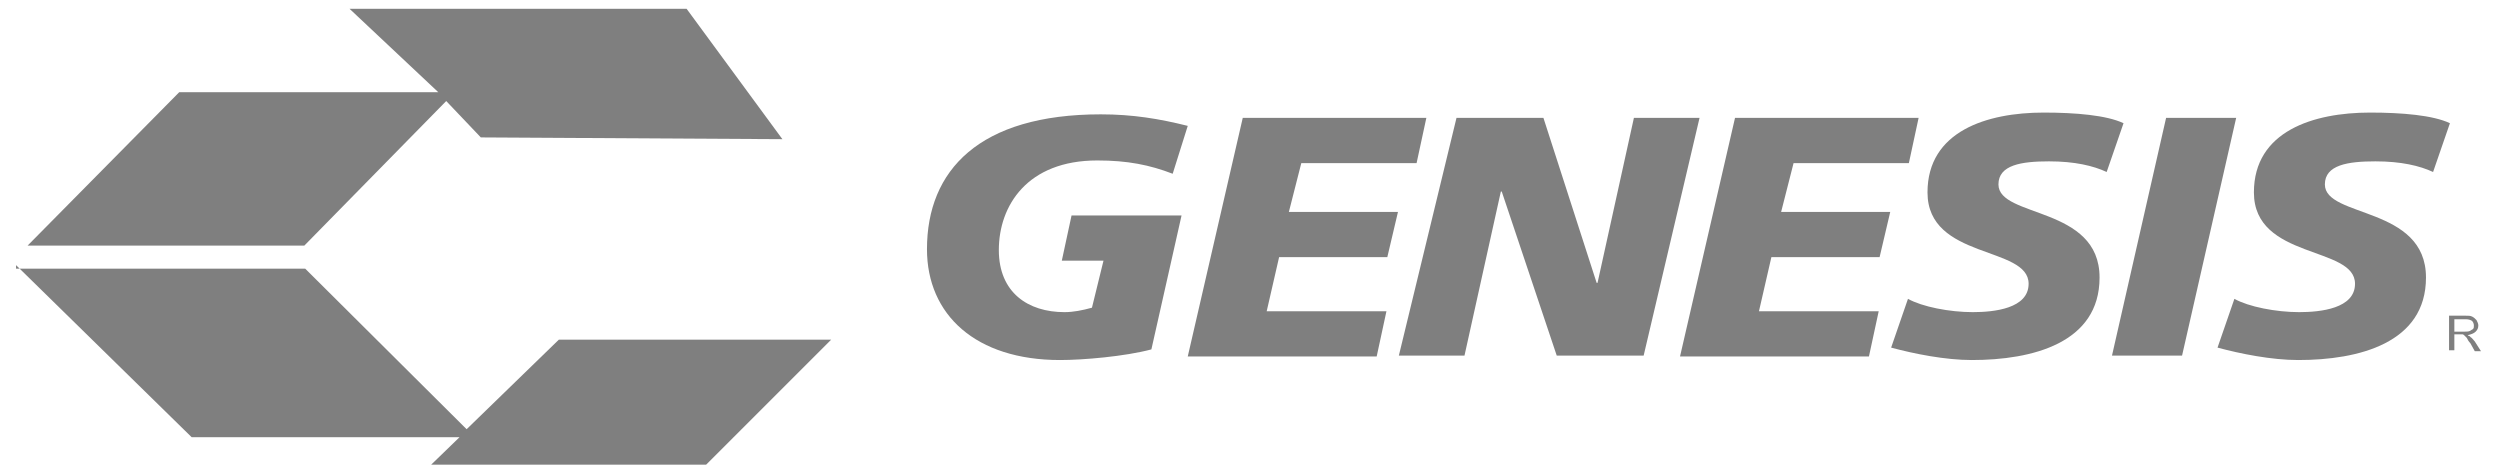
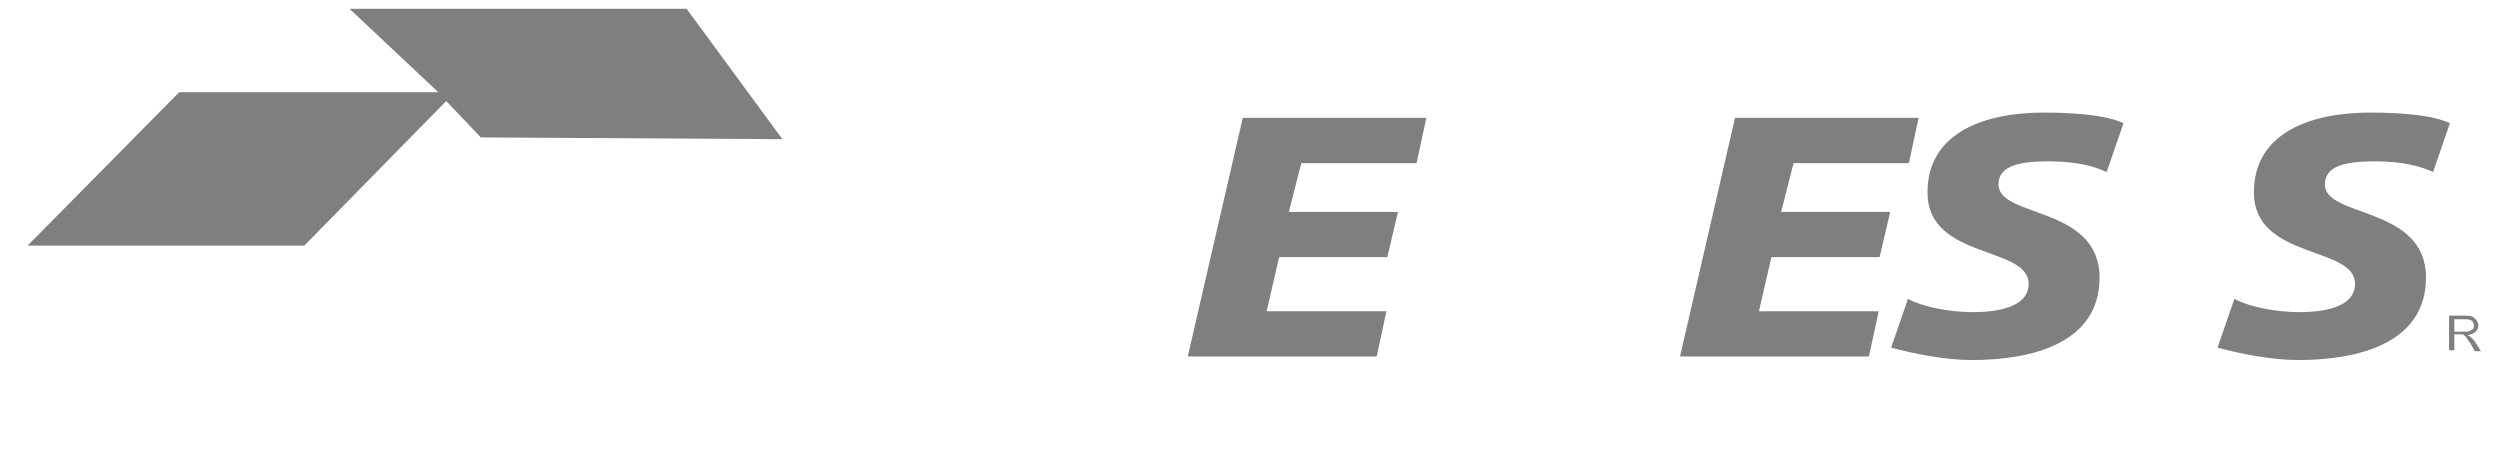
<svg xmlns="http://www.w3.org/2000/svg" width="137" height="26" viewBox="0 0 137 26" fill="none">
-   <path d="M64.263 9.522C62.999 9.036 61.784 8.793 60.131 8.793C56.291 8.793 54.736 11.272 54.736 13.703C54.736 16.036 56.34 17.105 58.333 17.105C58.819 17.105 59.305 17.008 59.839 16.862L60.471 14.286H58.187L58.721 11.807H64.749L63.096 19.147C61.638 19.535 59.353 19.73 58.09 19.73C53.472 19.73 50.798 17.251 50.798 13.654C50.798 9.328 53.666 6.266 60.325 6.266C62.075 6.266 63.533 6.509 65.089 6.898L64.263 9.522Z" fill="black" fill-opacity="0.5" />
  <path d="M68.103 6.46H78.164L77.629 8.939H71.311L70.63 11.613H76.609L76.025 14.091H70.095L69.415 17.056H75.977L75.442 19.535H65.089L68.103 6.46Z" fill="black" fill-opacity="0.5" />
-   <path d="M79.816 6.46H84.58L87.496 15.501H87.545L89.538 6.46H93.135L90.072 19.487H85.309L82.295 10.495H82.247L80.254 19.487H76.657L79.816 6.46Z" fill="black" fill-opacity="0.5" />
  <path d="M95.079 6.46H105.14L104.606 8.939H98.287L97.606 11.613H103.585L103.002 14.091H97.072L96.391 17.056H102.953L102.418 19.535H92.065L95.079 6.46Z" fill="black" fill-opacity="0.5" />
  <path d="M115.445 9.425C114.716 9.085 113.695 8.842 112.286 8.842C110.779 8.842 109.515 9.036 109.515 10.106C109.515 11.953 115.056 11.272 115.056 15.209C115.056 18.806 111.362 19.73 108.057 19.73C106.599 19.73 104.898 19.39 103.634 19.049L104.557 16.376C105.335 16.813 106.842 17.105 108.106 17.105C109.272 17.105 111.168 16.911 111.168 15.55C111.168 13.46 105.627 14.237 105.627 10.543C105.627 7.189 108.883 6.169 111.994 6.169C113.744 6.169 115.445 6.314 116.369 6.752L115.445 9.425Z" fill="black" fill-opacity="0.5" />
-   <path d="M118.702 6.46H122.542L119.577 19.487H115.737L118.702 6.46Z" fill="black" fill-opacity="0.5" />
  <path d="M133.333 9.425C132.604 9.085 131.583 8.842 130.173 8.842C128.666 8.842 127.403 9.036 127.403 10.106C127.403 11.953 132.944 11.272 132.944 15.209C132.944 18.806 129.25 19.73 125.944 19.73C124.486 19.73 122.785 19.39 121.521 19.049L122.445 16.376C123.222 16.813 124.729 17.105 125.993 17.105C127.16 17.105 129.055 16.911 129.055 15.55C129.055 13.46 123.514 14.237 123.514 10.543C123.514 7.189 126.771 6.169 129.882 6.169C131.631 6.169 133.333 6.314 134.256 6.752L133.333 9.425Z" fill="black" fill-opacity="0.5" />
  <path d="M134.208 19.292V17.299H135.083C135.277 17.299 135.374 17.299 135.471 17.348C135.569 17.397 135.617 17.445 135.714 17.543C135.763 17.64 135.812 17.737 135.812 17.834C135.812 17.98 135.763 18.077 135.666 18.174C135.569 18.272 135.423 18.32 135.228 18.369C135.277 18.418 135.374 18.418 135.374 18.466C135.471 18.515 135.52 18.612 135.617 18.709L135.957 19.244H135.617L135.374 18.806C135.277 18.709 135.228 18.612 135.18 18.515C135.131 18.466 135.083 18.418 135.034 18.369C134.985 18.32 134.937 18.32 134.937 18.32C134.888 18.32 134.84 18.32 134.791 18.32H134.499V19.195H134.208V19.292ZM134.499 18.174H135.083C135.18 18.174 135.277 18.174 135.374 18.126C135.423 18.077 135.471 18.077 135.52 18.029C135.569 17.98 135.569 17.931 135.569 17.834C135.569 17.737 135.52 17.64 135.471 17.591C135.423 17.543 135.277 17.494 135.131 17.494H134.499V18.174Z" fill="black" fill-opacity="0.5" />
-   <path fill-rule="evenodd" clip-rule="evenodd" d="M0.879 14.723H16.725L25.571 23.521L30.626 18.612H45.549L38.695 25.465H23.627L25.182 23.959H10.503L0.879 14.529V14.723Z" fill="black" fill-opacity="0.5" />
  <path fill-rule="evenodd" clip-rule="evenodd" d="M42.875 7.627L26.349 7.53L24.453 5.537L16.676 13.46H1.511L9.823 5.051H24.016L19.155 0.482H37.626L42.875 7.627Z" fill="black" fill-opacity="0.5" />
</svg>